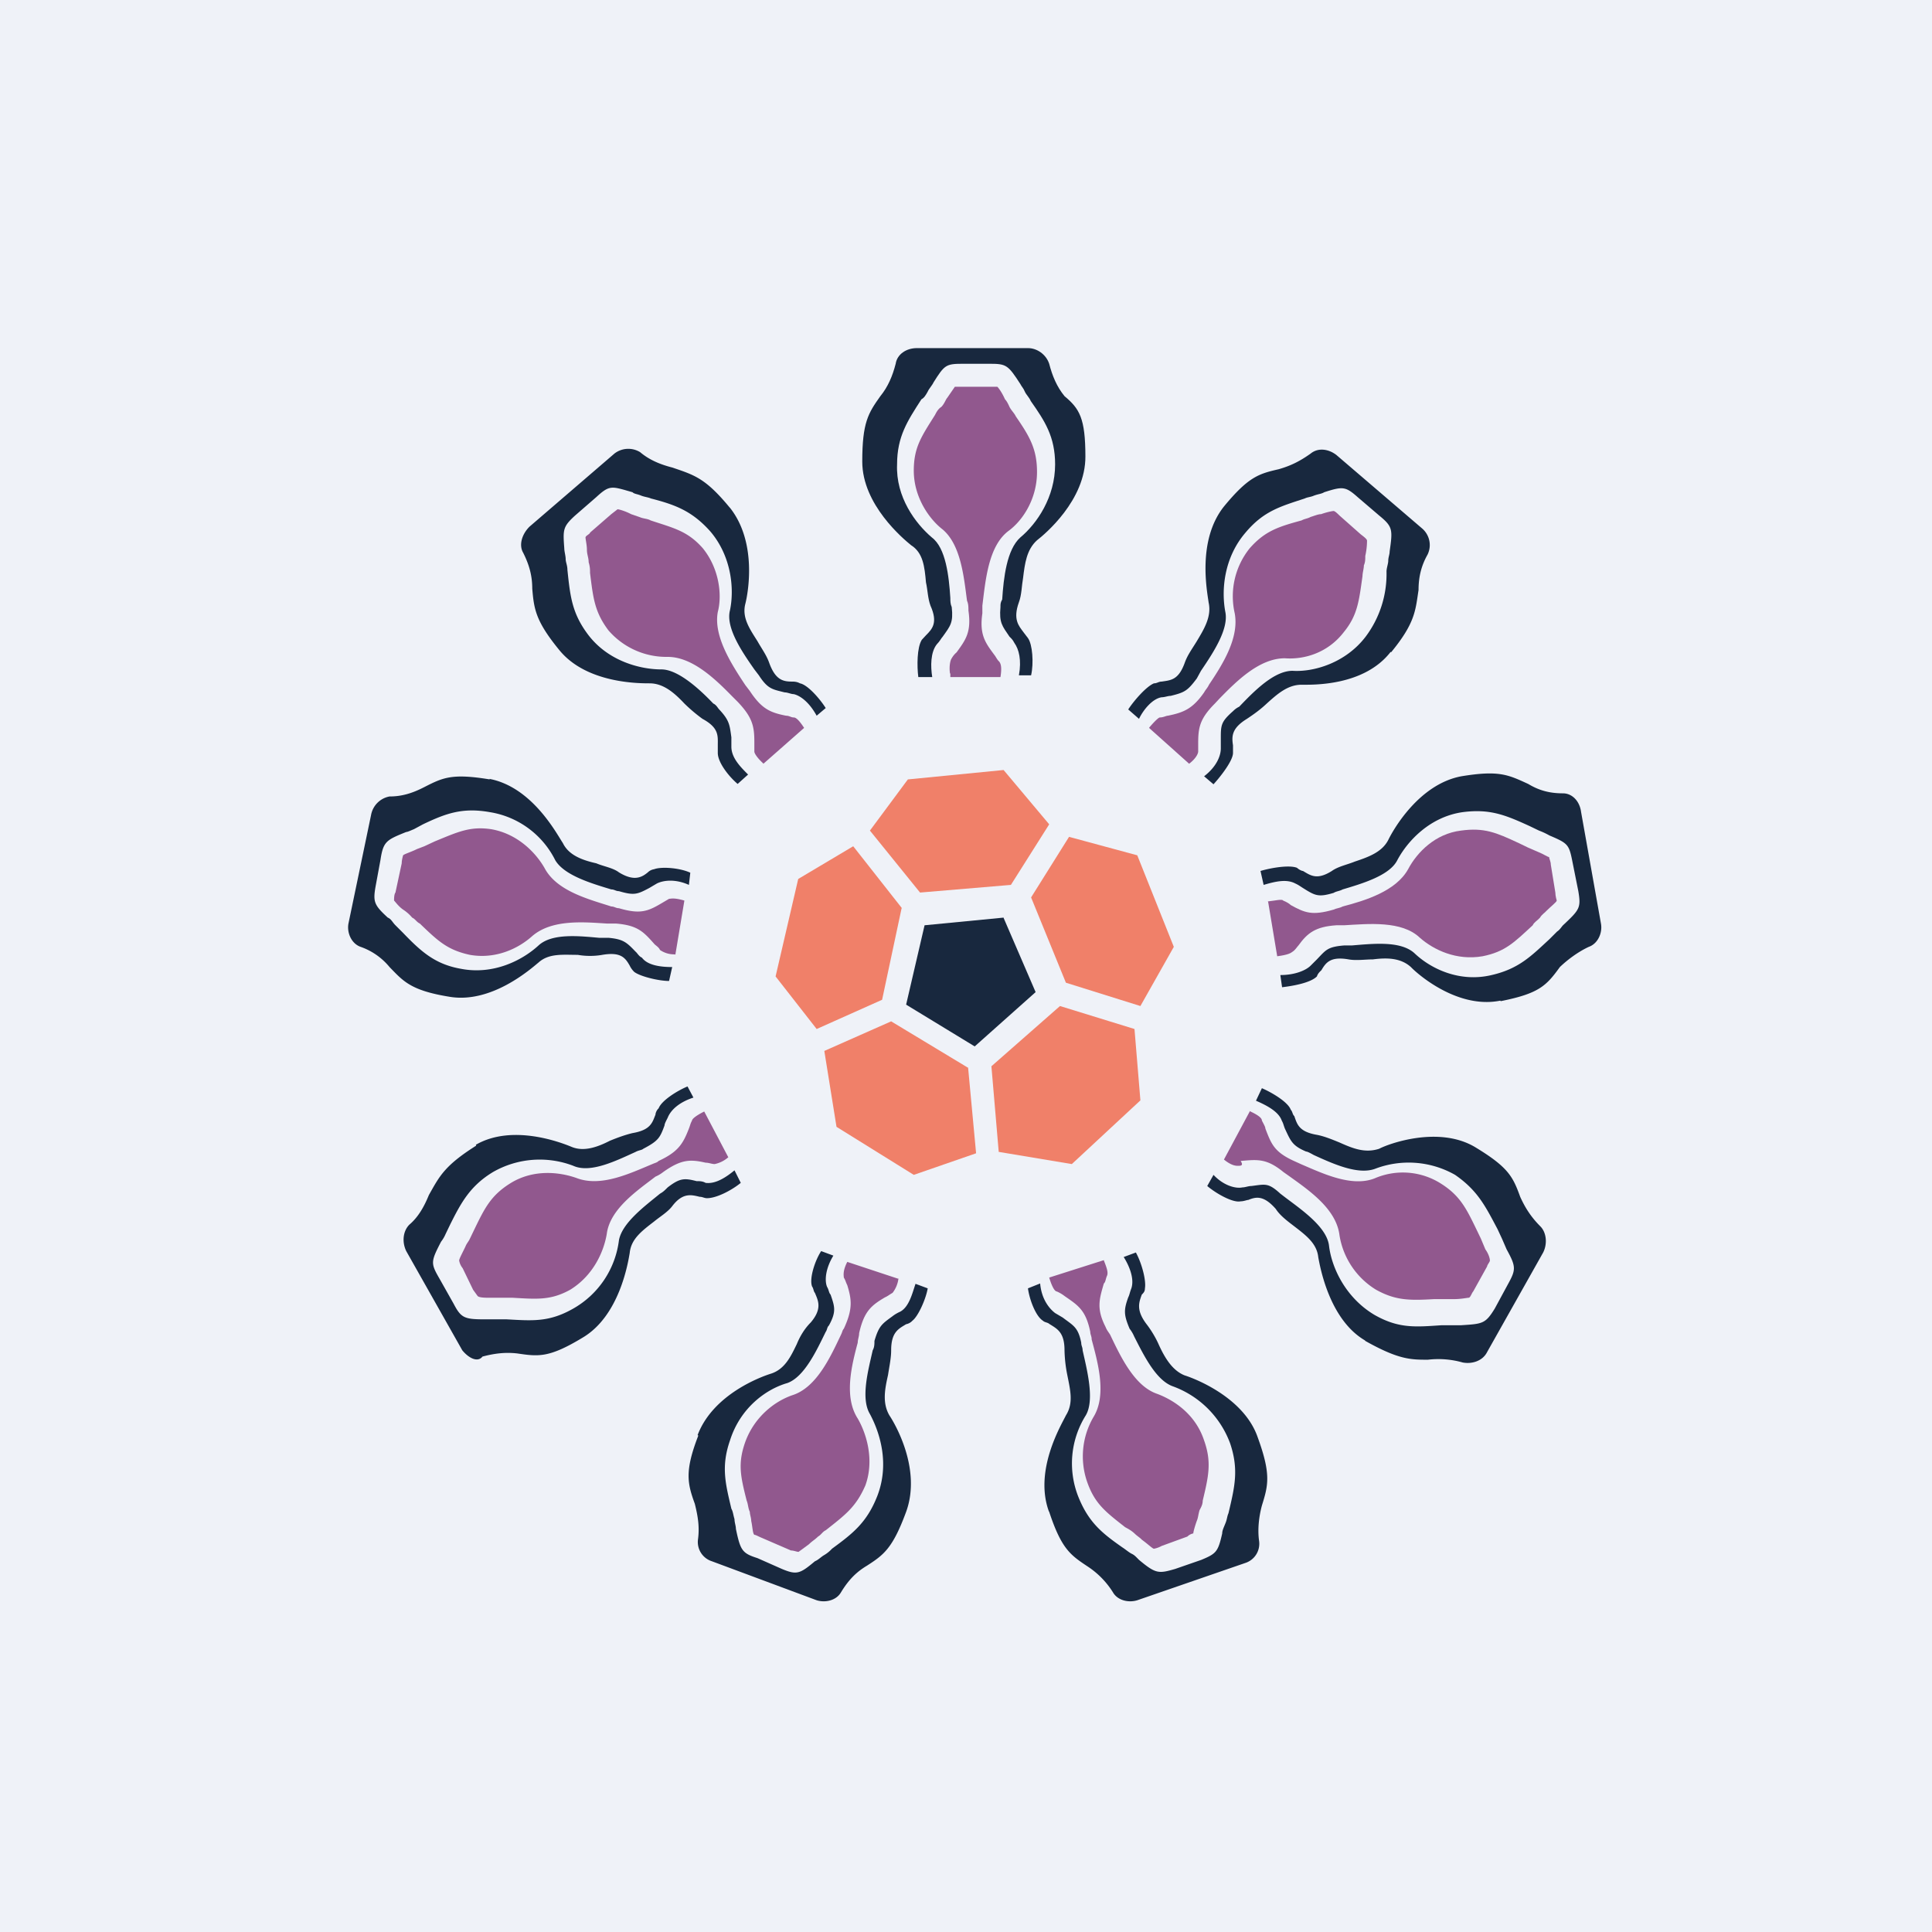
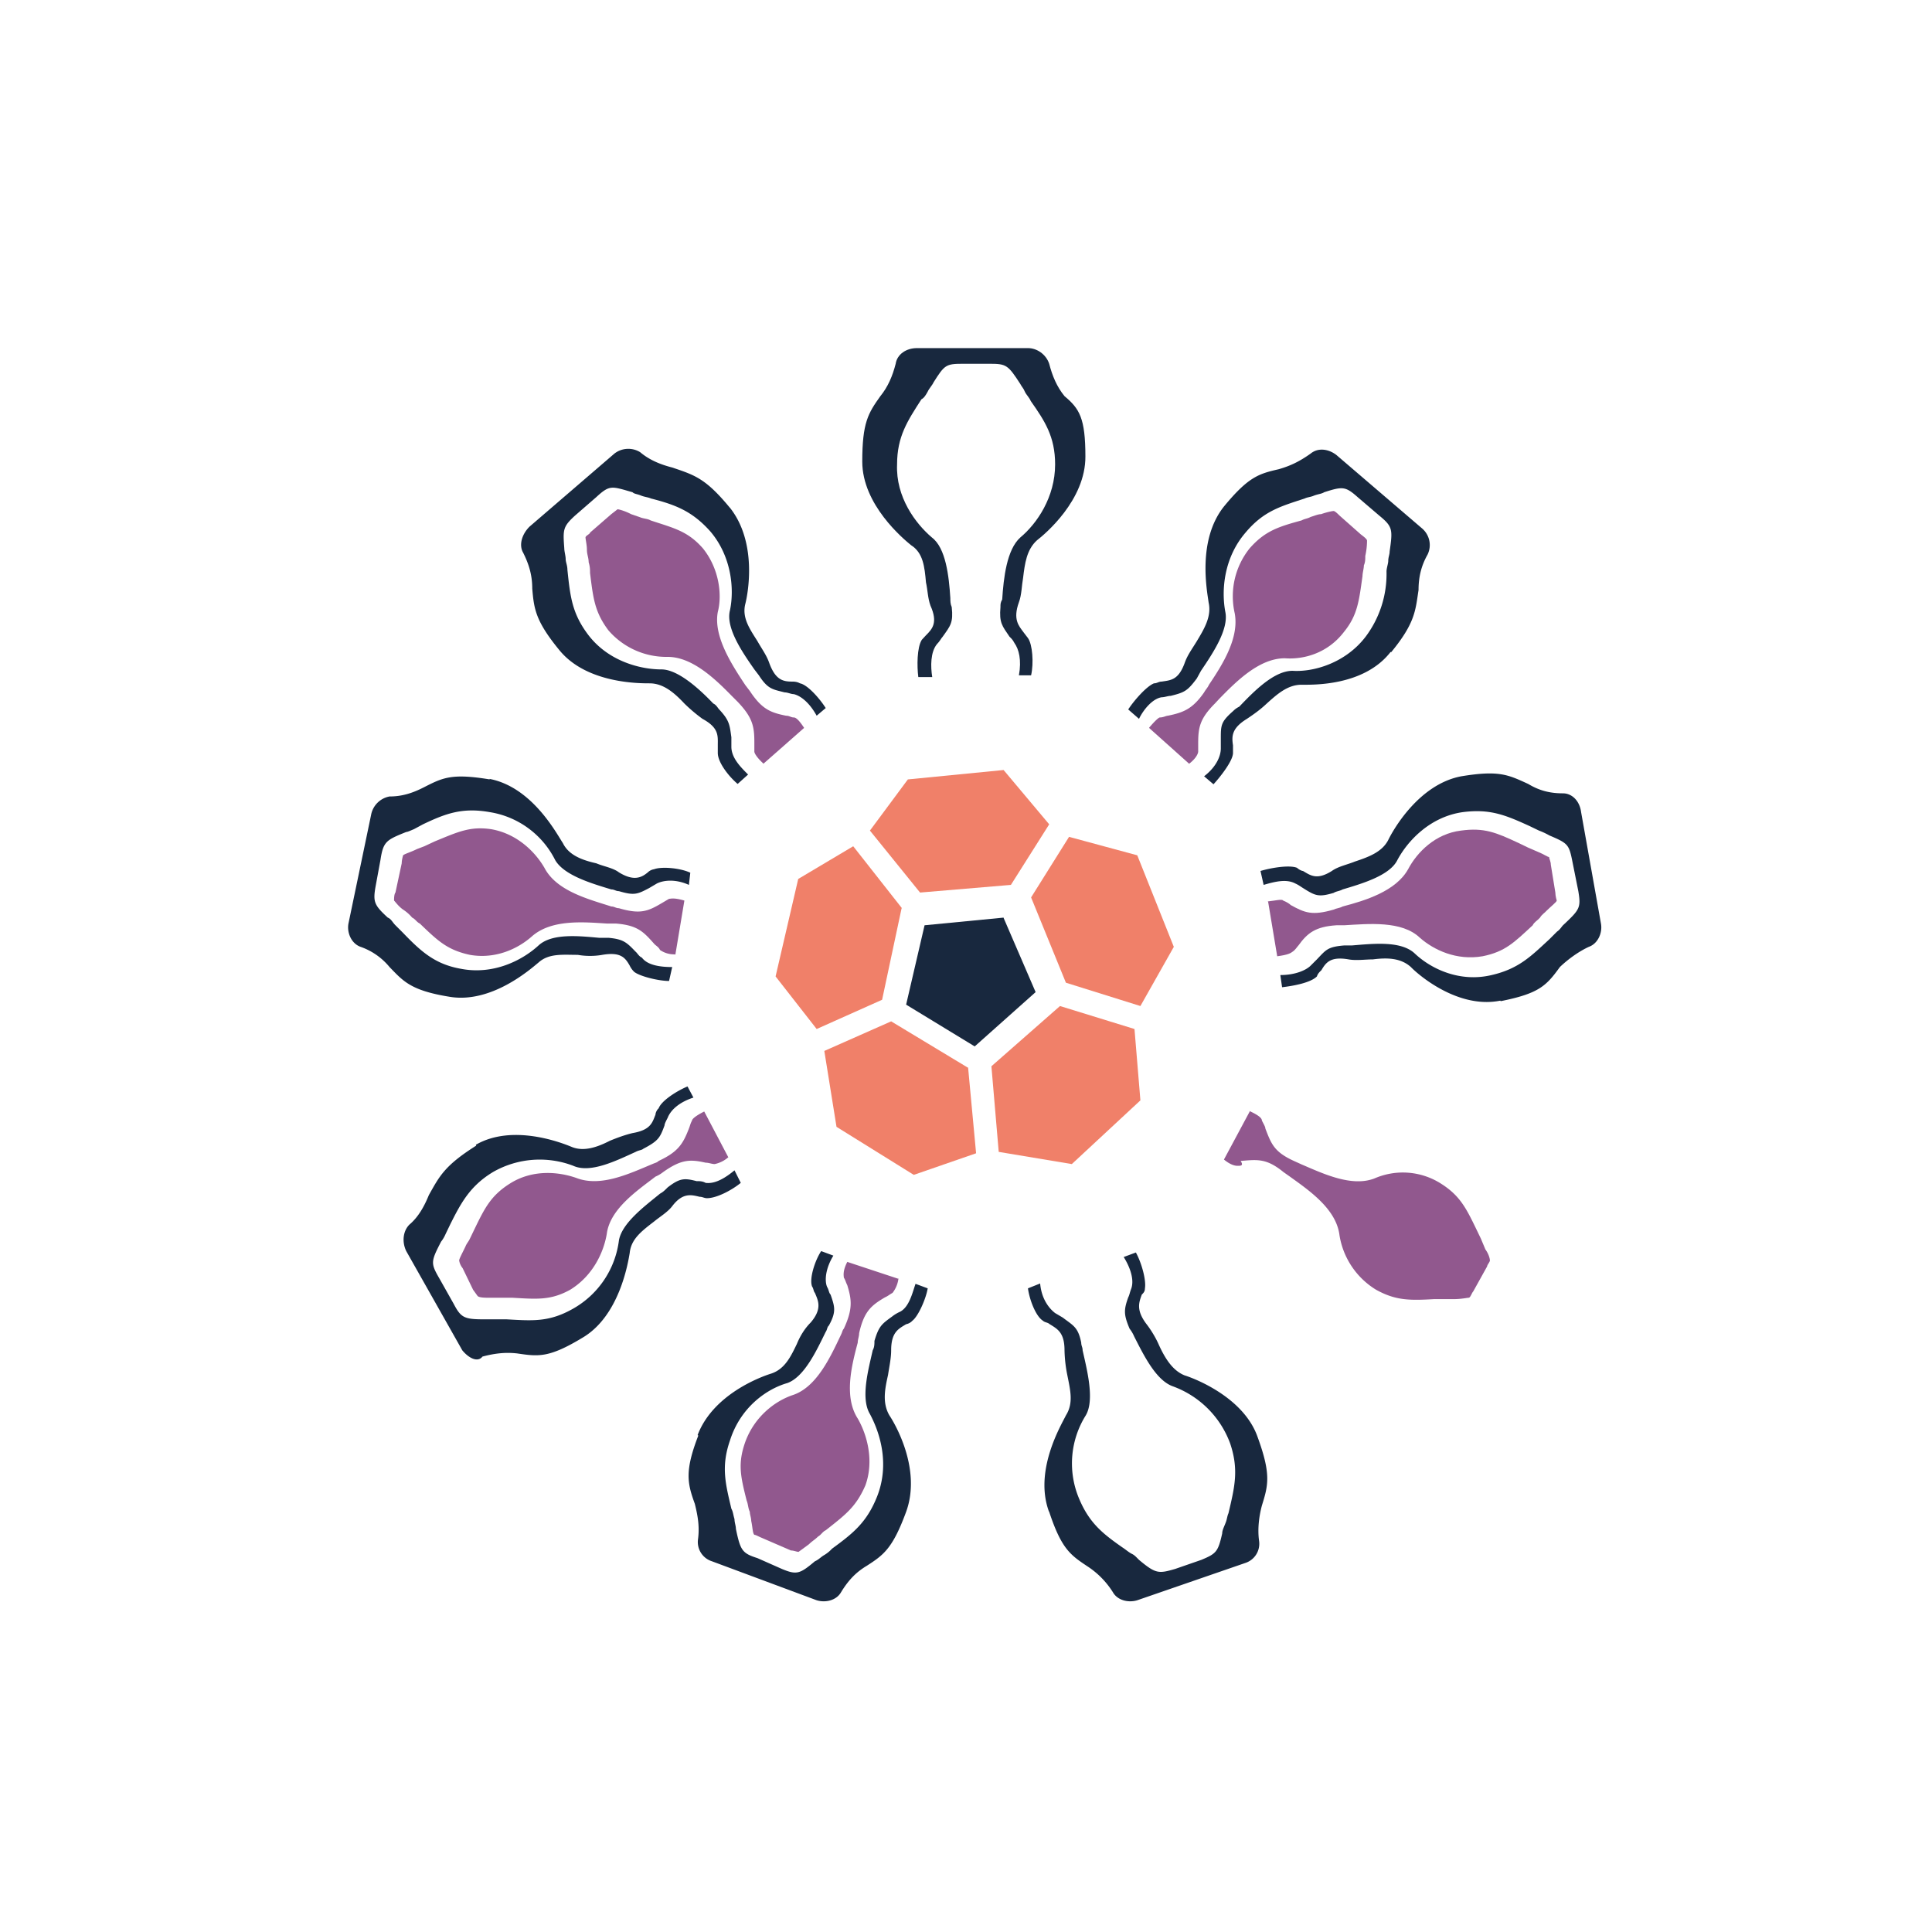
<svg xmlns="http://www.w3.org/2000/svg" viewBox="0 0 55.5 55.5">
-   <path d="M 0,0 H 55.5 V 55.5 H 0 Z" fill="rgb(239, 242, 248)" />
+   <path d="M 0,0 V 55.5 H 0 Z" fill="rgb(239, 242, 248)" />
  <path d="M 31.18,13.105 C 31.19,14.37 30.01,15.35 29.79,15.52 C 29.49,15.79 29.44,16.19 29.39,16.6 C 29.35,16.82 29.35,17.09 29.27,17.3 C 29.09,17.8 29.27,17.98 29.4,18.16 L 29.53,18.33 C 29.66,18.51 29.7,19.05 29.62,19.4 H 29.27 C 29.35,18.96 29.27,18.65 29.14,18.47 C 29.09,18.37 29.04,18.33 29,18.29 C 28.79,17.98 28.7,17.89 28.74,17.44 C 28.74,17.35 28.74,17.31 28.79,17.22 C 28.83,16.6 28.92,15.79 29.31,15.44 C 29.79,15.04 30.31,14.28 30.31,13.34 C 30.31,12.54 30.01,12.09 29.61,11.52 C 29.57,11.42 29.48,11.34 29.44,11.25 C 29.4,11.15 29.35,11.11 29.31,11.03 C 28.96,10.49 28.91,10.45 28.44,10.45 H 27.65 C 27.17,10.45 27.13,10.49 26.82,10.98 C 26.78,11.07 26.69,11.16 26.65,11.25 C 26.6,11.34 26.55,11.43 26.47,11.47 C 26.07,12.09 25.77,12.54 25.77,13.34 C 25.73,14.28 26.3,15.04 26.77,15.44 C 27.17,15.74 27.26,16.55 27.3,17.18 C 27.3,17.26 27.3,17.35 27.34,17.44 C 27.39,17.89 27.3,17.98 27.08,18.29 C 27.04,18.33 27,18.42 26.91,18.51 C 26.73,18.74 26.73,19.14 26.78,19.45 H 26.38 C 26.34,19.14 26.34,18.6 26.48,18.38 L 26.6,18.25 C 26.78,18.07 26.95,17.89 26.73,17.4 C 26.65,17.18 26.65,16.95 26.6,16.73 C 26.56,16.28 26.52,15.88 26.17,15.66 C 25.95,15.48 24.77,14.5 24.77,13.26 C 24.77,12.14 24.94,11.87 25.29,11.38 C 25.51,11.11 25.64,10.8 25.73,10.45 C 25.77,10.18 26.03,10 26.34,10 H 29.53 C 29.79,10 30.05,10.18 30.14,10.45 C 30.23,10.8 30.36,11.11 30.58,11.38 C 31.01,11.74 31.18,12.01 31.18,13.12 Z" fill="rgb(24, 40, 62)" />
-   <path d="M 27.29,19.345 C 27.26,19.14 27.3,18.96 27.34,18.91 A 0.61,0.61 0 0,1 27.48,18.74 C 27.74,18.38 27.91,18.16 27.82,17.54 C 27.82,17.44 27.82,17.35 27.78,17.26 C 27.69,16.6 27.61,15.66 27.08,15.21 C 26.69,14.91 26.25,14.28 26.25,13.52 C 26.25,12.85 26.47,12.54 26.86,11.92 C 26.91,11.82 26.96,11.74 27.04,11.69 C 27.13,11.6 27.17,11.47 27.21,11.43 L 27.43,11.11 H 28.65 C 28.7,11.16 28.79,11.29 28.87,11.47 C 28.92,11.52 28.96,11.6 29,11.69 C 29.05,11.79 29.14,11.87 29.18,11.96 C 29.58,12.54 29.79,12.9 29.79,13.56 C 29.79,14.32 29.39,14.95 28.96,15.26 C 28.39,15.7 28.31,16.68 28.22,17.4 V 17.62 C 28.13,18.24 28.31,18.47 28.57,18.82 C 28.61,18.87 28.65,18.96 28.7,19 C 28.74,19.05 28.79,19.14 28.74,19.45 H 27.3 V 19.35 Z" fill="rgb(145, 88, 142)" />
  <path d="M 20.96,14.575 C 21.76,15.57 21.49,17.04 21.41,17.35 C 21.31,17.75 21.54,18.07 21.76,18.42 C 21.89,18.65 22.02,18.82 22.1,19.05 C 22.28,19.54 22.5,19.58 22.76,19.58 C 22.8,19.58 22.89,19.58 22.98,19.63 C 23.2,19.67 23.55,20.07 23.72,20.34 L 23.46,20.56 C 23.24,20.16 22.98,19.98 22.8,19.94 C 22.72,19.94 22.63,19.89 22.54,19.89 C 22.19,19.8 22.06,19.8 21.8,19.4 L 21.67,19.23 C 21.32,18.73 20.84,18.03 20.97,17.53 C 21.1,16.91 21.01,15.97 20.4,15.26 C 19.88,14.68 19.4,14.5 18.7,14.32 C 18.61,14.28 18.52,14.28 18.4,14.23 C 18.3,14.19 18.22,14.19 18.17,14.14 C 17.57,13.97 17.52,13.92 17.13,14.28 L 16.52,14.81 C 16.17,15.13 16.17,15.21 16.21,15.75 C 16.21,15.84 16.25,15.97 16.25,16.06 S 16.3,16.24 16.3,16.37 C 16.38,17.13 16.43,17.62 16.9,18.24 C 17.48,19 18.4,19.23 19,19.23 C 19.48,19.23 20.1,19.8 20.49,20.21 C 20.58,20.25 20.62,20.34 20.66,20.38 C 20.96,20.7 20.96,20.83 21.01,21.18 V 21.45 C 21.01,21.77 21.27,22.03 21.49,22.25 L 21.19,22.52 C 20.93,22.3 20.62,21.9 20.62,21.63 V 21.41 C 20.62,21.14 20.66,20.91 20.18,20.65 A 4.65,4.65 0 0,1 19.66,20.21 C 19.36,19.89 19.05,19.63 18.66,19.63 C 18.35,19.63 16.86,19.63 16.08,18.69 C 15.38,17.84 15.34,17.49 15.29,16.91 C 15.29,16.55 15.21,16.24 15.03,15.88 C 14.9,15.66 14.99,15.35 15.21,15.13 L 17.65,13.03 A 0.65,0.65 0 0,1 18.39,12.99 C 18.65,13.21 18.96,13.34 19.31,13.43 C 19.96,13.65 20.27,13.74 20.97,14.59 Z" fill="rgb(24, 40, 62)" />
  <path d="M 21.92,21.925 C 21.75,21.77 21.67,21.64 21.67,21.59 V 21.32 C 21.67,20.87 21.62,20.61 21.19,20.16 L 21.01,19.98 C 20.53,19.49 19.88,18.87 19.18,18.87 A 2.2,2.2 0 0,1 17.48,18.11 C 17.08,17.58 17.04,17.18 16.95,16.46 C 16.95,16.37 16.95,16.28 16.91,16.15 C 16.91,16.02 16.86,15.93 16.86,15.79 C 16.86,15.66 16.82,15.49 16.82,15.44 C 16.82,15.39 16.95,15.34 16.95,15.3 L 17.56,14.77 L 17.74,14.63 C 17.78,14.63 17.96,14.68 18.13,14.77 L 18.39,14.86 C 18.48,14.9 18.61,14.9 18.69,14.95 C 19.35,15.17 19.75,15.25 20.19,15.75 C 20.66,16.33 20.75,17.09 20.62,17.58 C 20.49,18.28 21.02,19.09 21.41,19.68 L 21.54,19.85 C 21.89,20.38 22.14,20.47 22.58,20.56 C 22.68,20.56 22.72,20.61 22.8,20.61 C 22.85,20.61 22.93,20.65 23.1,20.91 L 21.93,21.94 Z" fill="rgb(145, 88, 142)" />
  <path d="M 14.06,22.375 C 15.29,22.61 15.99,23.95 16.17,24.22 C 16.34,24.57 16.73,24.71 17.13,24.8 C 17.34,24.89 17.61,24.93 17.78,25.06 C 18.22,25.33 18.44,25.2 18.61,25.06 A 0.33,0.33 0 0,1 18.79,24.97 C 19,24.89 19.53,24.93 19.83,25.07 L 19.79,25.42 C 19.39,25.24 19.05,25.29 18.87,25.38 L 18.65,25.51 C 18.31,25.69 18.22,25.73 17.78,25.6 C 17.69,25.6 17.65,25.55 17.56,25.55 C 17,25.38 16.21,25.15 15.95,24.71 A 2.55,2.55 0 0,0 14.07,23.33 C 13.28,23.19 12.8,23.37 12.15,23.68 L 11.89,23.82 C 11.79,23.86 11.71,23.9 11.67,23.9 C 11.1,24.13 11.01,24.17 10.93,24.7 L 10.79,25.46 C 10.71,25.91 10.75,26 11.14,26.36 C 11.24,26.4 11.27,26.49 11.36,26.58 L 11.58,26.8 C 12.1,27.34 12.5,27.7 13.24,27.83 C 14.16,28.01 14.99,27.6 15.47,27.16 C 15.86,26.8 16.65,26.89 17.21,26.94 H 17.48 C 17.91,26.98 18,27.07 18.26,27.34 C 18.31,27.38 18.35,27.47 18.44,27.51 C 18.61,27.74 19,27.78 19.31,27.78 L 19.22,28.18 C 18.92,28.18 18.39,28.05 18.22,27.92 A 0.62,0.62 0 0,1 18.09,27.74 C 17.96,27.51 17.83,27.34 17.3,27.43 C 17.08,27.47 16.82,27.47 16.6,27.43 C 16.17,27.43 15.77,27.38 15.47,27.65 C 15.25,27.83 14.11,28.85 12.89,28.63 C 11.79,28.45 11.58,28.18 11.19,27.78 A 1.88,1.88 0 0,0 10.36,27.2 C 10.1,27.11 9.96,26.8 10.01,26.53 L 10.66,23.41 A 0.66,0.66 0 0,1 11.19,22.88 C 11.54,22.88 11.84,22.79 12.19,22.61 C 12.72,22.34 12.98,22.21 14.07,22.39 Z" fill="rgb(24, 40, 62)" />
  <path d="M 19.39,27.415 A 0.71,0.71 0 0,1 18.96,27.29 C 18.92,27.2 18.83,27.16 18.79,27.11 C 18.48,26.76 18.31,26.58 17.69,26.53 H 17.43 C 16.78,26.49 15.86,26.4 15.29,26.89 C 14.89,27.25 14.24,27.56 13.5,27.43 C 12.85,27.29 12.58,27.03 12.06,26.53 C 11.97,26.49 11.93,26.4 11.84,26.36 A 1.16,1.16 0 0,0 11.58,26.13 C 11.45,26.04 11.36,25.91 11.32,25.87 C 11.32,25.82 11.32,25.69 11.36,25.64 L 11.54,24.8 C 11.54,24.7 11.58,24.57 11.58,24.57 C 11.62,24.53 11.8,24.48 11.98,24.39 L 12.19,24.31 L 12.49,24.17 C 13.15,23.9 13.5,23.73 14.11,23.82 C 14.86,23.95 15.38,24.48 15.64,24.93 C 15.99,25.6 16.91,25.83 17.56,26.04 C 17.65,26.04 17.69,26.09 17.78,26.09 C 18.39,26.27 18.61,26.18 19,25.95 L 19.22,25.82 C 19.27,25.82 19.35,25.78 19.66,25.87 L 19.4,27.43 Z" fill="rgb(145, 88, 142)" />
  <path d="M 13.67,32.885 C 14.72,32.28 16.12,32.82 16.43,32.95 C 16.78,33.09 17.17,32.95 17.52,32.77 C 17.74,32.68 17.96,32.6 18.17,32.55 C 18.7,32.46 18.74,32.24 18.83,32.02 C 18.83,31.97 18.87,31.88 18.92,31.84 C 19,31.62 19.44,31.34 19.75,31.21 L 19.92,31.53 C 19.52,31.66 19.27,31.88 19.18,32.11 C 19.14,32.19 19.09,32.28 19.09,32.33 C 18.96,32.68 18.92,32.77 18.48,33 C 18.44,33.04 18.35,33.04 18.26,33.09 C 17.69,33.35 16.96,33.71 16.47,33.49 A 2.7,2.7 0 0,0 14.16,33.67 C 13.5,34.07 13.24,34.56 12.93,35.18 L 12.8,35.45 A 0.98,0.98 0 0,1 12.67,35.67 C 12.37,36.25 12.37,36.29 12.63,36.74 L 13.03,37.45 C 13.24,37.85 13.33,37.9 13.9,37.9 H 14.55 C 15.29,37.94 15.77,37.99 16.47,37.59 A 2.63,2.63 0 0,0 17.78,35.63 C 17.87,35.13 18.52,34.65 18.96,34.29 C 19.05,34.24 19.09,34.2 19.18,34.11 C 19.53,33.84 19.66,33.84 20.01,33.93 C 20.1,33.93 20.18,33.93 20.27,33.98 C 20.57,34.02 20.88,33.8 21.1,33.62 L 21.28,33.98 C 21.01,34.2 20.58,34.42 20.31,34.42 C 20.23,34.42 20.18,34.38 20.1,34.38 C 19.88,34.33 19.62,34.24 19.31,34.65 C 19.18,34.82 18.96,34.95 18.79,35.09 C 18.44,35.36 18.13,35.59 18.09,35.99 C 18.04,36.29 17.79,37.81 16.73,38.43 C 15.77,39.01 15.47,38.97 14.86,38.88 C 14.51,38.84 14.2,38.88 13.86,38.97 C 13.72,39.15 13.46,39.01 13.28,38.79 L 11.67,35.94 C 11.54,35.67 11.58,35.36 11.76,35.18 C 12.02,34.96 12.19,34.65 12.32,34.33 C 12.62,33.8 12.76,33.49 13.68,32.91 Z" fill="rgb(24, 40, 62)" />
  <path d="M 20.92,33.245 A 0.85,0.85 0 0,1 20.53,33.44 C 20.45,33.44 20.36,33.4 20.27,33.4 C 19.83,33.3 19.57,33.3 19.05,33.67 A 0.95,0.95 0 0,1 18.83,33.8 C 18.31,34.2 17.52,34.73 17.43,35.45 C 17.34,35.98 17.03,36.65 16.38,37.05 C 15.82,37.36 15.42,37.32 14.72,37.28 H 14.07 C 13.94,37.28 13.77,37.28 13.72,37.23 L 13.59,37.05 L 13.29,36.43 A 0.48,0.48 0 0,1 13.19,36.21 C 13.19,36.16 13.29,35.98 13.37,35.81 C 13.41,35.71 13.46,35.67 13.5,35.58 L 13.63,35.31 C 13.93,34.69 14.11,34.33 14.68,33.98 C 15.34,33.58 16.08,33.67 16.56,33.84 C 17.26,34.11 18.09,33.71 18.74,33.44 C 18.83,33.4 18.87,33.4 18.92,33.35 C 19.48,33.09 19.62,32.86 19.79,32.42 C 19.83,32.32 19.83,32.28 19.88,32.19 C 19.88,32.15 19.97,32.06 20.23,31.93 L 20.93,33.26 Z" fill="rgb(145, 88, 142)" />
  <path d="M 20.04,41.225 C 20.49,40.04 21.89,39.54 22.15,39.46 C 22.55,39.33 22.72,38.96 22.89,38.61 C 22.98,38.39 23.11,38.17 23.29,37.99 C 23.63,37.59 23.5,37.36 23.41,37.14 C 23.37,37.1 23.37,37.01 23.33,36.96 C 23.24,36.74 23.41,36.21 23.59,35.94 L 23.94,36.07 C 23.72,36.43 23.68,36.78 23.76,36.97 C 23.81,37.05 23.81,37.14 23.86,37.19 C 23.98,37.54 24.03,37.68 23.81,38.08 C 23.76,38.12 23.76,38.21 23.72,38.26 C 23.46,38.79 23.11,39.55 22.62,39.73 C 22.02,39.9 21.27,40.43 20.97,41.38 C 20.71,42.13 20.84,42.62 21.01,43.34 C 21.06,43.43 21.06,43.51 21.1,43.64 C 21.1,43.74 21.14,43.83 21.14,43.92 C 21.27,44.54 21.32,44.62 21.76,44.76 L 22.46,45.07 C 22.89,45.25 22.98,45.21 23.41,44.85 C 23.51,44.81 23.59,44.72 23.68,44.67 A 0.96,0.96 0 0,0 23.9,44.49 C 24.5,44.05 24.9,43.74 25.2,42.98 C 25.55,42.08 25.3,41.2 24.99,40.62 C 24.72,40.17 24.94,39.37 25.07,38.79 C 25.12,38.7 25.12,38.61 25.12,38.52 C 25.25,38.08 25.34,38.03 25.64,37.81 C 25.69,37.77 25.77,37.72 25.86,37.68 C 26.12,37.54 26.21,37.14 26.3,36.88 L 26.65,37.01 C 26.6,37.31 26.38,37.81 26.21,37.94 A 0.33,0.33 0 0,1 26.03,38.04 C 25.82,38.17 25.6,38.26 25.6,38.79 C 25.6,39.01 25.55,39.24 25.51,39.5 C 25.42,39.9 25.34,40.3 25.55,40.66 C 25.73,40.93 26.47,42.22 26.03,43.43 C 25.64,44.49 25.38,44.67 24.9,44.98 C 24.6,45.16 24.38,45.38 24.16,45.74 C 24.03,45.97 23.72,46.05 23.46,45.97 L 20.45,44.85 A 0.58,0.58 0 0,1 20.05,44.23 C 20.1,43.87 20.05,43.56 19.96,43.2 C 19.75,42.62 19.66,42.27 20.06,41.24 Z" fill="rgb(24, 40, 62)" />
  <path d="M 25.81,36.725 A 0.84,0.84 0 0,1 25.64,37.14 C 25.55,37.19 25.51,37.23 25.42,37.27 C 25.03,37.5 24.82,37.67 24.68,38.3 C 24.68,38.39 24.64,38.48 24.64,38.57 C 24.46,39.24 24.24,40.13 24.64,40.75 C 24.9,41.2 25.12,41.95 24.86,42.67 C 24.59,43.29 24.29,43.51 23.72,43.96 C 23.63,44 23.59,44.09 23.5,44.14 C 23.41,44.23 23.33,44.27 23.24,44.36 L 22.94,44.58 C 22.89,44.58 22.8,44.54 22.72,44.54 L 21.89,44.18 C 21.79,44.14 21.71,44.09 21.67,44.09 C 21.62,44.05 21.62,43.87 21.58,43.69 C 21.58,43.6 21.54,43.51 21.54,43.43 C 21.49,43.33 21.49,43.2 21.45,43.11 C 21.27,42.4 21.19,42.04 21.41,41.42 C 21.67,40.71 22.24,40.26 22.76,40.08 C 23.46,39.86 23.86,38.97 24.16,38.34 C 24.2,38.26 24.2,38.21 24.24,38.17 C 24.51,37.59 24.46,37.32 24.34,36.92 C 24.29,36.82 24.29,36.78 24.24,36.7 C 24.24,36.65 24.2,36.52 24.34,36.25 L 25.82,36.74 Z" fill="rgb(145, 88, 142)" />
  <path d="M 30.13,43.415 C 29.7,42.23 30.49,40.93 30.62,40.66 C 30.84,40.31 30.75,39.95 30.66,39.5 A 3.98,3.98 0 0,1 30.58,38.79 C 30.58,38.26 30.36,38.17 30.14,38.03 C 30.1,37.99 30.01,37.99 29.96,37.94 C 29.75,37.81 29.57,37.32 29.53,37.01 L 29.88,36.87 C 29.92,37.32 30.14,37.59 30.31,37.72 L 30.53,37.85 C 30.83,38.08 30.97,38.12 31.06,38.57 C 31.06,38.66 31.1,38.7 31.1,38.79 C 31.23,39.37 31.45,40.22 31.19,40.66 A 2.6,2.6 0 0,0 30.97,42.98 C 31.27,43.74 31.67,44.05 32.24,44.45 C 32.32,44.5 32.41,44.58 32.5,44.63 C 32.59,44.67 32.63,44.72 32.72,44.81 C 33.2,45.21 33.28,45.21 33.76,45.07 L 34.51,44.81 C 34.94,44.63 34.99,44.58 35.11,44.05 C 35.11,43.96 35.16,43.87 35.21,43.74 C 35.25,43.64 35.25,43.56 35.29,43.47 C 35.47,42.71 35.59,42.22 35.34,41.47 A 2.76,2.76 0 0,0 33.68,39.82 C 33.2,39.64 32.85,38.92 32.58,38.39 A 0.98,0.98 0 0,0 32.45,38.17 C 32.28,37.77 32.28,37.63 32.41,37.27 C 32.45,37.19 32.45,37.14 32.5,37.01 C 32.59,36.74 32.45,36.38 32.28,36.11 L 32.63,35.98 C 32.8,36.29 32.93,36.78 32.89,37.01 C 32.89,37.1 32.85,37.14 32.8,37.19 C 32.72,37.41 32.63,37.63 32.93,38.03 C 33.07,38.21 33.2,38.43 33.28,38.61 C 33.46,39.01 33.68,39.37 34.03,39.51 C 34.29,39.59 35.73,40.13 36.13,41.29 C 36.52,42.36 36.43,42.67 36.25,43.25 C 36.17,43.55 36.12,43.92 36.17,44.27 A 0.58,0.58 0 0,1 35.77,44.9 L 32.67,45.97 C 32.41,46.05 32.1,45.97 31.97,45.74 A 2.43,2.43 0 0,0 31.23,44.99 C 30.75,44.67 30.49,44.49 30.14,43.43 Z" fill="rgb(24, 40, 62)" />
-   <path d="M 31.7,36.185 C 31.8,36.43 31.84,36.56 31.8,36.65 C 31.76,36.74 31.76,36.83 31.71,36.87 C 31.58,37.32 31.49,37.59 31.76,38.12 C 31.8,38.22 31.84,38.26 31.89,38.34 C 32.19,38.97 32.59,39.82 33.24,40.04 C 33.72,40.22 34.34,40.62 34.59,41.38 C 34.81,42 34.72,42.4 34.55,43.11 C 34.55,43.21 34.51,43.29 34.46,43.38 C 34.42,43.51 34.42,43.6 34.38,43.69 C 34.33,43.83 34.28,44 34.28,44.05 A 0.33,0.33 0 0,0 34.11,44.14 L 33.37,44.41 A 0.73,0.73 0 0,1 33.15,44.49 C 33.11,44.49 32.98,44.36 32.8,44.23 C 32.76,44.18 32.67,44.13 32.59,44.05 C 32.49,43.96 32.41,43.92 32.32,43.87 C 31.76,43.43 31.45,43.2 31.23,42.57 A 2.24,2.24 0 0,1 31.41,40.71 C 31.8,40.08 31.54,39.15 31.36,38.48 C 31.36,38.38 31.32,38.34 31.32,38.26 C 31.19,37.63 30.97,37.5 30.58,37.23 C 30.53,37.19 30.45,37.14 30.36,37.1 C 30.31,37.1 30.23,37 30.14,36.7 L 31.71,36.2 Z" fill="rgb(145, 88, 142)" />
-   <path d="M 39.21,38.505 C 38.18,37.9 37.92,36.38 37.87,36.12 C 37.83,35.72 37.52,35.49 37.17,35.22 C 37,35.09 36.77,34.92 36.65,34.73 C 36.3,34.33 36.08,34.38 35.86,34.47 C 35.82,34.47 35.73,34.51 35.64,34.51 C 35.42,34.56 34.94,34.29 34.68,34.07 L 34.86,33.75 C 35.16,34.07 35.51,34.15 35.69,34.11 C 35.77,34.11 35.86,34.07 35.95,34.07 C 36.35,34.02 36.43,33.97 36.78,34.29 L 36.95,34.42 C 37.43,34.78 38.13,35.27 38.18,35.8 C 38.26,36.43 38.66,37.28 39.48,37.77 C 40.18,38.17 40.66,38.12 41.41,38.07 H 41.97 C 42.59,38.03 42.67,38.03 42.94,37.59 L 43.33,36.87 C 43.55,36.47 43.55,36.38 43.28,35.89 L 43.15,35.59 L 43.02,35.31 C 42.67,34.65 42.45,34.2 41.8,33.75 A 2.7,2.7 0 0,0 39.49,33.58 C 39,33.75 38.31,33.44 37.74,33.18 C 37.65,33.13 37.56,33.08 37.52,33.08 C 37.12,32.91 37.08,32.78 36.91,32.42 C 36.87,32.32 36.87,32.28 36.82,32.19 C 36.73,31.93 36.38,31.75 36.08,31.62 L 36.25,31.26 C 36.55,31.39 37,31.66 37.08,31.88 C 37.13,31.93 37.13,32.02 37.18,32.06 C 37.26,32.28 37.3,32.51 37.83,32.6 C 38.04,32.64 38.26,32.73 38.48,32.82 C 38.88,33 39.22,33.13 39.62,33 C 39.88,32.86 41.32,32.33 42.37,32.95 C 43.33,33.53 43.46,33.8 43.67,34.38 C 43.81,34.69 43.98,34.96 44.25,35.23 C 44.42,35.4 44.46,35.72 44.33,35.98 L 42.72,38.84 C 42.59,39.1 42.28,39.19 42.02,39.14 A 2.57,2.57 0 0,0 41.02,39.06 C 40.53,39.06 40.18,39.06 39.22,38.52 Z" fill="rgb(24, 40, 62)" />
  <path d="M 35.89,31.915 C 36.12,32.02 36.25,32.11 36.25,32.19 C 36.3,32.29 36.35,32.37 36.35,32.42 C 36.52,32.86 36.6,33.09 37.17,33.35 L 37.39,33.45 C 38,33.71 38.83,34.11 39.49,33.85 A 2.04,2.04 0 0,1 41.36,33.98 C 41.93,34.33 42.11,34.69 42.41,35.31 L 42.54,35.58 L 42.67,35.89 C 42.77,36.03 42.8,36.16 42.8,36.21 C 42.8,36.25 42.72,36.34 42.72,36.38 L 42.32,37.1 C 42.28,37.14 42.24,37.28 42.19,37.28 C 42.15,37.28 41.97,37.32 41.76,37.32 H 41.19 C 40.49,37.36 40.09,37.36 39.53,37.05 A 2.25,2.25 0 0,1 38.48,35.49 C 38.39,34.73 37.61,34.2 37.04,33.79 L 36.87,33.67 C 36.38,33.27 36.12,33.31 35.64,33.35 C 35.73,33.49 35.64,33.49 35.56,33.49 C 35.51,33.49 35.38,33.49 35.16,33.31 L 35.9,31.93 Z" fill="rgb(145, 88, 142)" />
  <path d="M 43.1,28.745 C 41.89,28.99 40.75,28.01 40.53,27.78 C 40.23,27.51 39.83,27.51 39.44,27.56 C 39.22,27.56 38.96,27.6 38.74,27.56 C 38.22,27.47 38.09,27.65 37.96,27.87 C 37.91,27.92 37.86,27.96 37.83,28.05 C 37.65,28.23 37.17,28.32 36.83,28.36 L 36.78,28.01 C 37.21,28.01 37.52,27.87 37.65,27.74 L 37.83,27.56 C 38.09,27.29 38.13,27.2 38.61,27.16 H 38.83 C 39.44,27.11 40.23,27.02 40.63,27.38 C 41.1,27.83 41.93,28.23 42.85,28.01 C 43.63,27.83 43.98,27.47 44.51,26.98 L 44.73,26.76 C 44.81,26.71 44.86,26.62 44.9,26.58 C 45.38,26.13 45.42,26.08 45.34,25.6 L 45.16,24.7 C 45.07,24.26 45.03,24.22 44.51,24 A 2.1,2.1 0 0,0 44.21,23.86 L 43.94,23.73 C 43.24,23.41 42.8,23.23 42.02,23.33 C 41.1,23.46 40.45,24.13 40.14,24.71 C 39.92,25.15 39.14,25.38 38.57,25.55 C 38.48,25.6 38.39,25.6 38.31,25.65 C 37.87,25.78 37.78,25.73 37.43,25.51 C 37.35,25.46 37.3,25.42 37.21,25.38 C 36.95,25.24 36.61,25.33 36.3,25.42 L 36.21,25.02 C 36.51,24.93 37.04,24.84 37.26,24.93 C 37.3,24.97 37.39,25.02 37.43,25.02 C 37.65,25.15 37.83,25.29 38.26,25.02 C 38.44,24.89 38.7,24.84 38.92,24.75 C 39.31,24.62 39.7,24.48 39.88,24.13 C 40.01,23.86 40.75,22.53 41.98,22.3 C 43.07,22.12 43.33,22.26 43.9,22.52 C 44.2,22.7 44.5,22.79 44.9,22.79 C 45.16,22.79 45.38,23.01 45.42,23.33 L 45.99,26.53 C 46.04,26.8 45.9,27.11 45.64,27.2 C 45.34,27.34 45.04,27.56 44.81,27.78 C 44.42,28.32 44.21,28.54 43.11,28.76 Z" fill="rgb(24, 40, 62)" />
  <path d="M 36.42,25.895 C 36.65,25.87 36.83,25.82 36.86,25.87 C 36.96,25.91 37.04,25.96 37.08,26 C 37.48,26.22 37.69,26.31 38.31,26.13 C 38.39,26.09 38.48,26.09 38.57,26.04 C 39.22,25.87 40.1,25.6 40.45,24.97 C 40.71,24.48 41.23,23.95 41.97,23.86 C 42.63,23.77 42.97,23.91 43.63,24.22 L 43.9,24.35 L 44.2,24.48 C 44.33,24.53 44.46,24.62 44.5,24.62 C 44.5,24.66 44.55,24.75 44.55,24.84 L 44.68,25.64 C 44.68,25.74 44.72,25.87 44.72,25.87 C 44.72,25.91 44.55,26.04 44.42,26.17 C 44.38,26.22 44.29,26.27 44.24,26.36 C 44.16,26.45 44.07,26.49 44.03,26.58 C 43.5,27.07 43.24,27.34 42.59,27.47 C 41.84,27.6 41.19,27.29 40.79,26.94 C 40.27,26.44 39.31,26.54 38.61,26.58 H 38.39 C 37.79,26.62 37.56,26.8 37.3,27.16 C 37.26,27.2 37.21,27.29 37.13,27.34 C 37.08,27.38 37,27.43 36.69,27.47 L 36.43,25.91 Z" fill="rgb(145, 88, 142)" />
  <path d="M 39.95,18.725 C 39.18,19.72 37.69,19.67 37.39,19.67 C 36.99,19.67 36.69,19.94 36.39,20.21 C 36.21,20.38 36.03,20.51 35.82,20.65 C 35.38,20.92 35.38,21.15 35.42,21.41 V 21.63 C 35.42,21.85 35.07,22.3 34.86,22.53 L 34.59,22.3 C 34.94,22.03 35.07,21.72 35.07,21.5 V 21.23 C 35.07,20.83 35.07,20.74 35.42,20.43 C 35.47,20.38 35.52,20.34 35.6,20.3 C 36.03,19.85 36.6,19.27 37.13,19.27 C 37.73,19.31 38.65,19.05 39.23,18.29 A 3,3 0 0,0 39.83,16.42 C 39.83,16.32 39.88,16.19 39.88,16.11 C 39.88,16.01 39.92,15.93 39.92,15.84 C 40.01,15.21 40.01,15.13 39.62,14.81 L 39,14.28 C 38.65,13.97 38.57,13.97 38.04,14.14 C 37.96,14.19 37.87,14.19 37.74,14.24 C 37.65,14.28 37.56,14.28 37.48,14.32 C 36.78,14.55 36.3,14.68 35.78,15.3 C 35.16,16.02 35.08,16.95 35.2,17.58 C 35.3,18.07 34.86,18.74 34.5,19.27 L 34.38,19.49 C 34.11,19.85 34.03,19.89 33.63,19.99 C 33.55,19.99 33.46,20.03 33.37,20.03 C 33.11,20.07 32.85,20.38 32.72,20.65 L 32.41,20.38 C 32.58,20.12 32.93,19.72 33.15,19.63 C 33.24,19.63 33.28,19.58 33.37,19.58 C 33.63,19.54 33.85,19.54 34.03,19.05 C 34.11,18.82 34.24,18.65 34.38,18.42 C 34.59,18.07 34.81,17.71 34.72,17.31 C 34.68,17 34.38,15.53 35.16,14.55 C 35.86,13.7 36.16,13.61 36.73,13.48 C 37.08,13.38 37.34,13.25 37.65,13.03 C 37.87,12.85 38.17,12.9 38.39,13.07 L 40.84,15.17 C 41.06,15.35 41.14,15.66 41.01,15.93 C 40.84,16.23 40.75,16.55 40.75,16.95 C 40.66,17.53 40.66,17.89 39.96,18.74 Z" fill="rgb(24, 40, 62)" />
  <path d="M 33.01,20.905 C 33.15,20.74 33.28,20.61 33.32,20.61 C 33.42,20.61 33.5,20.56 33.55,20.56 C 33.98,20.47 34.25,20.38 34.59,19.89 C 34.64,19.8 34.69,19.76 34.73,19.67 C 35.12,19.09 35.6,18.33 35.47,17.62 A 2.2,2.2 0 0,1 35.9,15.75 C 36.34,15.25 36.73,15.13 37.39,14.95 C 37.48,14.9 37.56,14.9 37.65,14.85 C 37.78,14.81 37.87,14.77 37.95,14.77 C 38.09,14.72 38.26,14.68 38.31,14.68 C 38.35,14.68 38.44,14.77 38.48,14.81 L 39.09,15.35 C 39.14,15.39 39.27,15.48 39.27,15.53 C 39.27,15.57 39.27,15.75 39.22,15.97 C 39.22,16.07 39.22,16.15 39.18,16.24 C 39.18,16.33 39.14,16.46 39.14,16.55 C 39.04,17.26 39,17.67 38.61,18.15 C 38.13,18.78 37.43,18.95 36.91,18.91 C 36.17,18.91 35.51,19.58 35.03,20.07 L 34.9,20.21 C 34.46,20.65 34.42,20.91 34.42,21.36 V 21.59 C 34.42,21.63 34.38,21.77 34.16,21.94 L 33.02,20.92 Z" fill="rgb(145, 88, 142)" />
  <path d="M 28.82,26.345 L 29.75,28.5 L 28,30.06 L 26.03,28.86 L 26.56,26.58 L 28.83,26.36 Z" fill="rgb(24, 40, 62)" />
  <path d="M 27.81,30.665 L 28.04,33.13 L 26.25,33.75 L 24.03,32.37 L 23.68,30.19 L 25.6,29.34 L 27.82,30.68 Z M 25.9,26.09 L 25.34,28.72 L 23.46,29.56 L 22.28,28.05 L 22.93,25.25 L 24.51,24.31 L 25.91,26.09 Z M 32.59,29.56 L 32.76,31.61 L 30.79,33.44 L 28.69,33.09 L 28.48,30.63 L 30.45,28.9 L 32.59,29.56 Z M 30.14,23.68 L 29.04,25.42 L 26.43,25.64 L 24.99,23.86 L 26.08,22.39 L 28.83,22.12 L 30.14,23.68 Z M 32.67,24.57 L 33.72,27.2 L 32.76,28.9 L 30.62,28.23 L 29.62,25.78 L 30.71,24.04 L 32.67,24.57 Z" fill="rgb(240, 128, 105)" />
</svg>